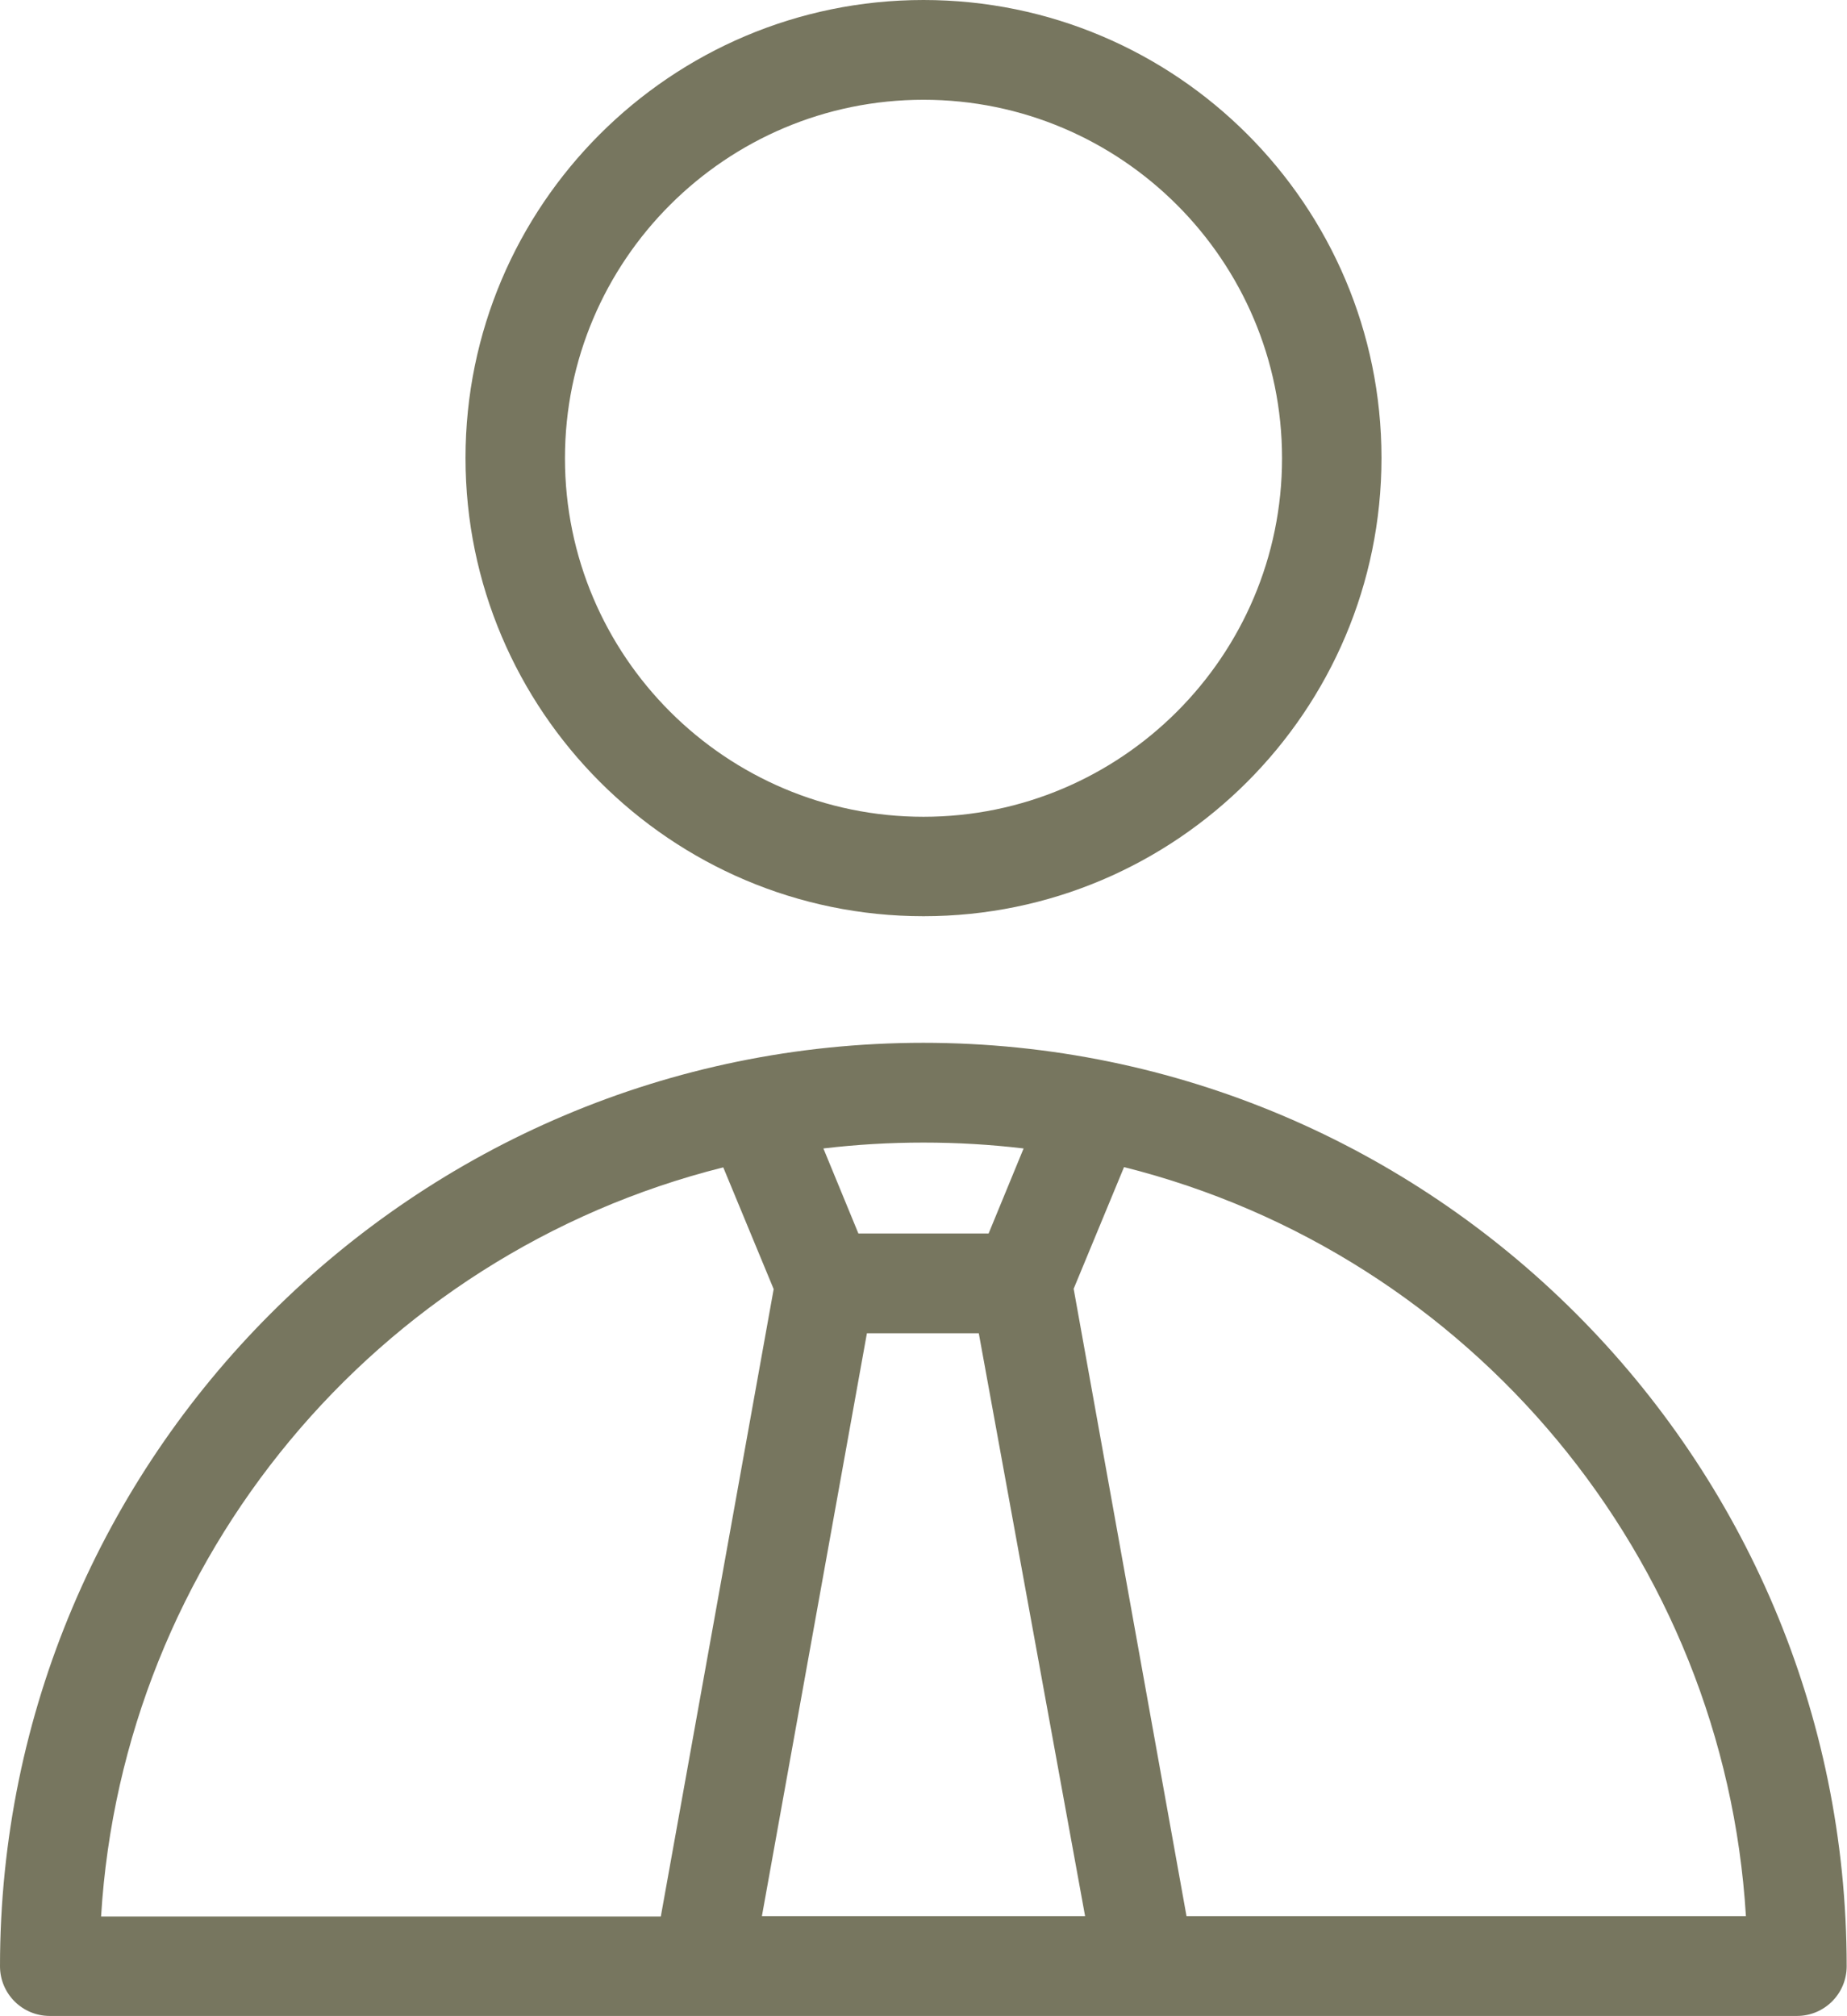
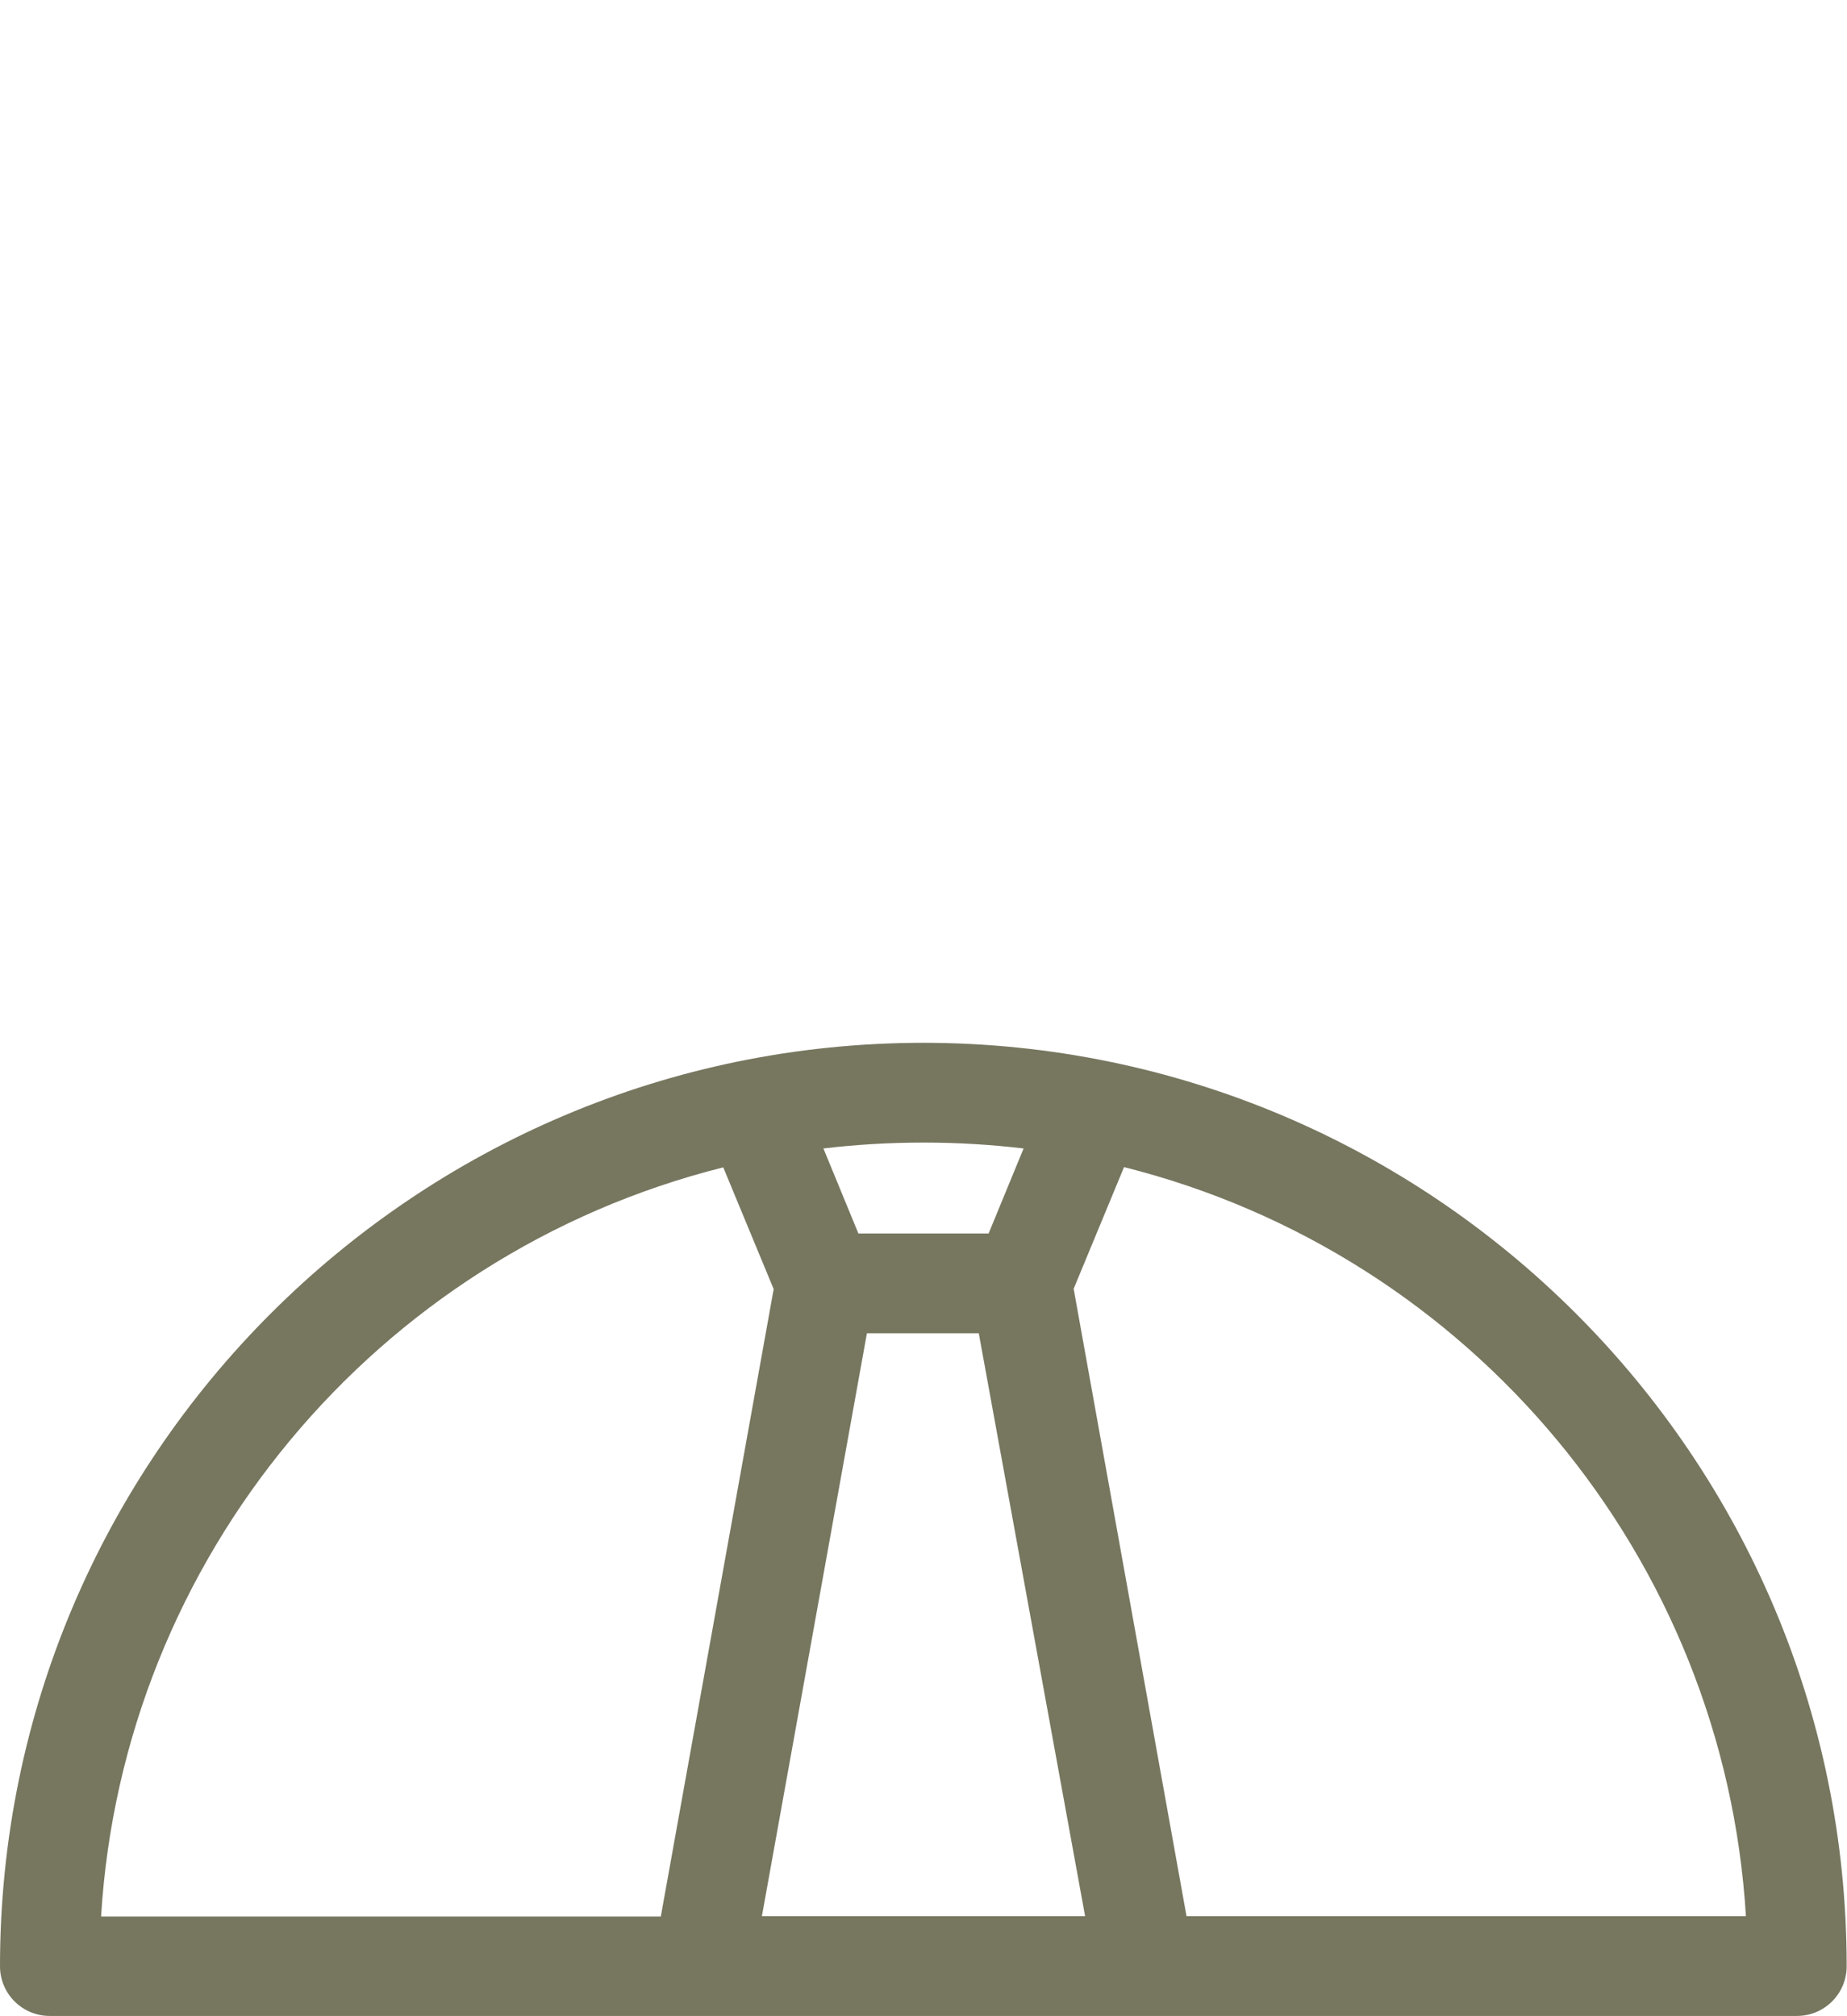
<svg xmlns="http://www.w3.org/2000/svg" id="Warstwa_1" viewBox="0 0 56.46 61.63">
  <defs>
    <style>      .cls-1 {        fill: #77765f;      }    </style>
  </defs>
-   <path class="cls-1" d="M28.23,28.01c7.72,0,14-6.28,14-14.01S35.95,0,28.23,0s-14,6.28-14,14,6.28,14.01,14,14.01ZM28.23,3.05c6.04,0,10.96,4.91,10.96,10.96s-4.92,10.96-10.96,10.96-10.96-4.91-10.96-10.96S22.19,3.05,28.23,3.05Z" />
  <path class="cls-1" d="M28.23,31.88C12.66,31.88,0,44.54,0,60.11c0,.84.68,1.52,1.52,1.52h53.41c.84,0,1.52-.68,1.52-1.52,0-15.57-12.66-28.23-28.23-28.23ZM30.22,37.71h-3.98l-1.07-2.6c2.02-.24,4.1-.24,6.12,0l-1.07,2.6ZM26.5,40.76h3.42l3.25,17.82h-9.88l3.21-17.82ZM22.11,35.69l1.54,3.72-3.45,19.18H3.09c.66-10.92,8.38-20.23,19.01-22.9ZM32.82,39.4l1.54-3.72c10.63,2.67,18.35,11.97,19.01,22.9h-17.1l-3.45-19.18Z" />
</svg>